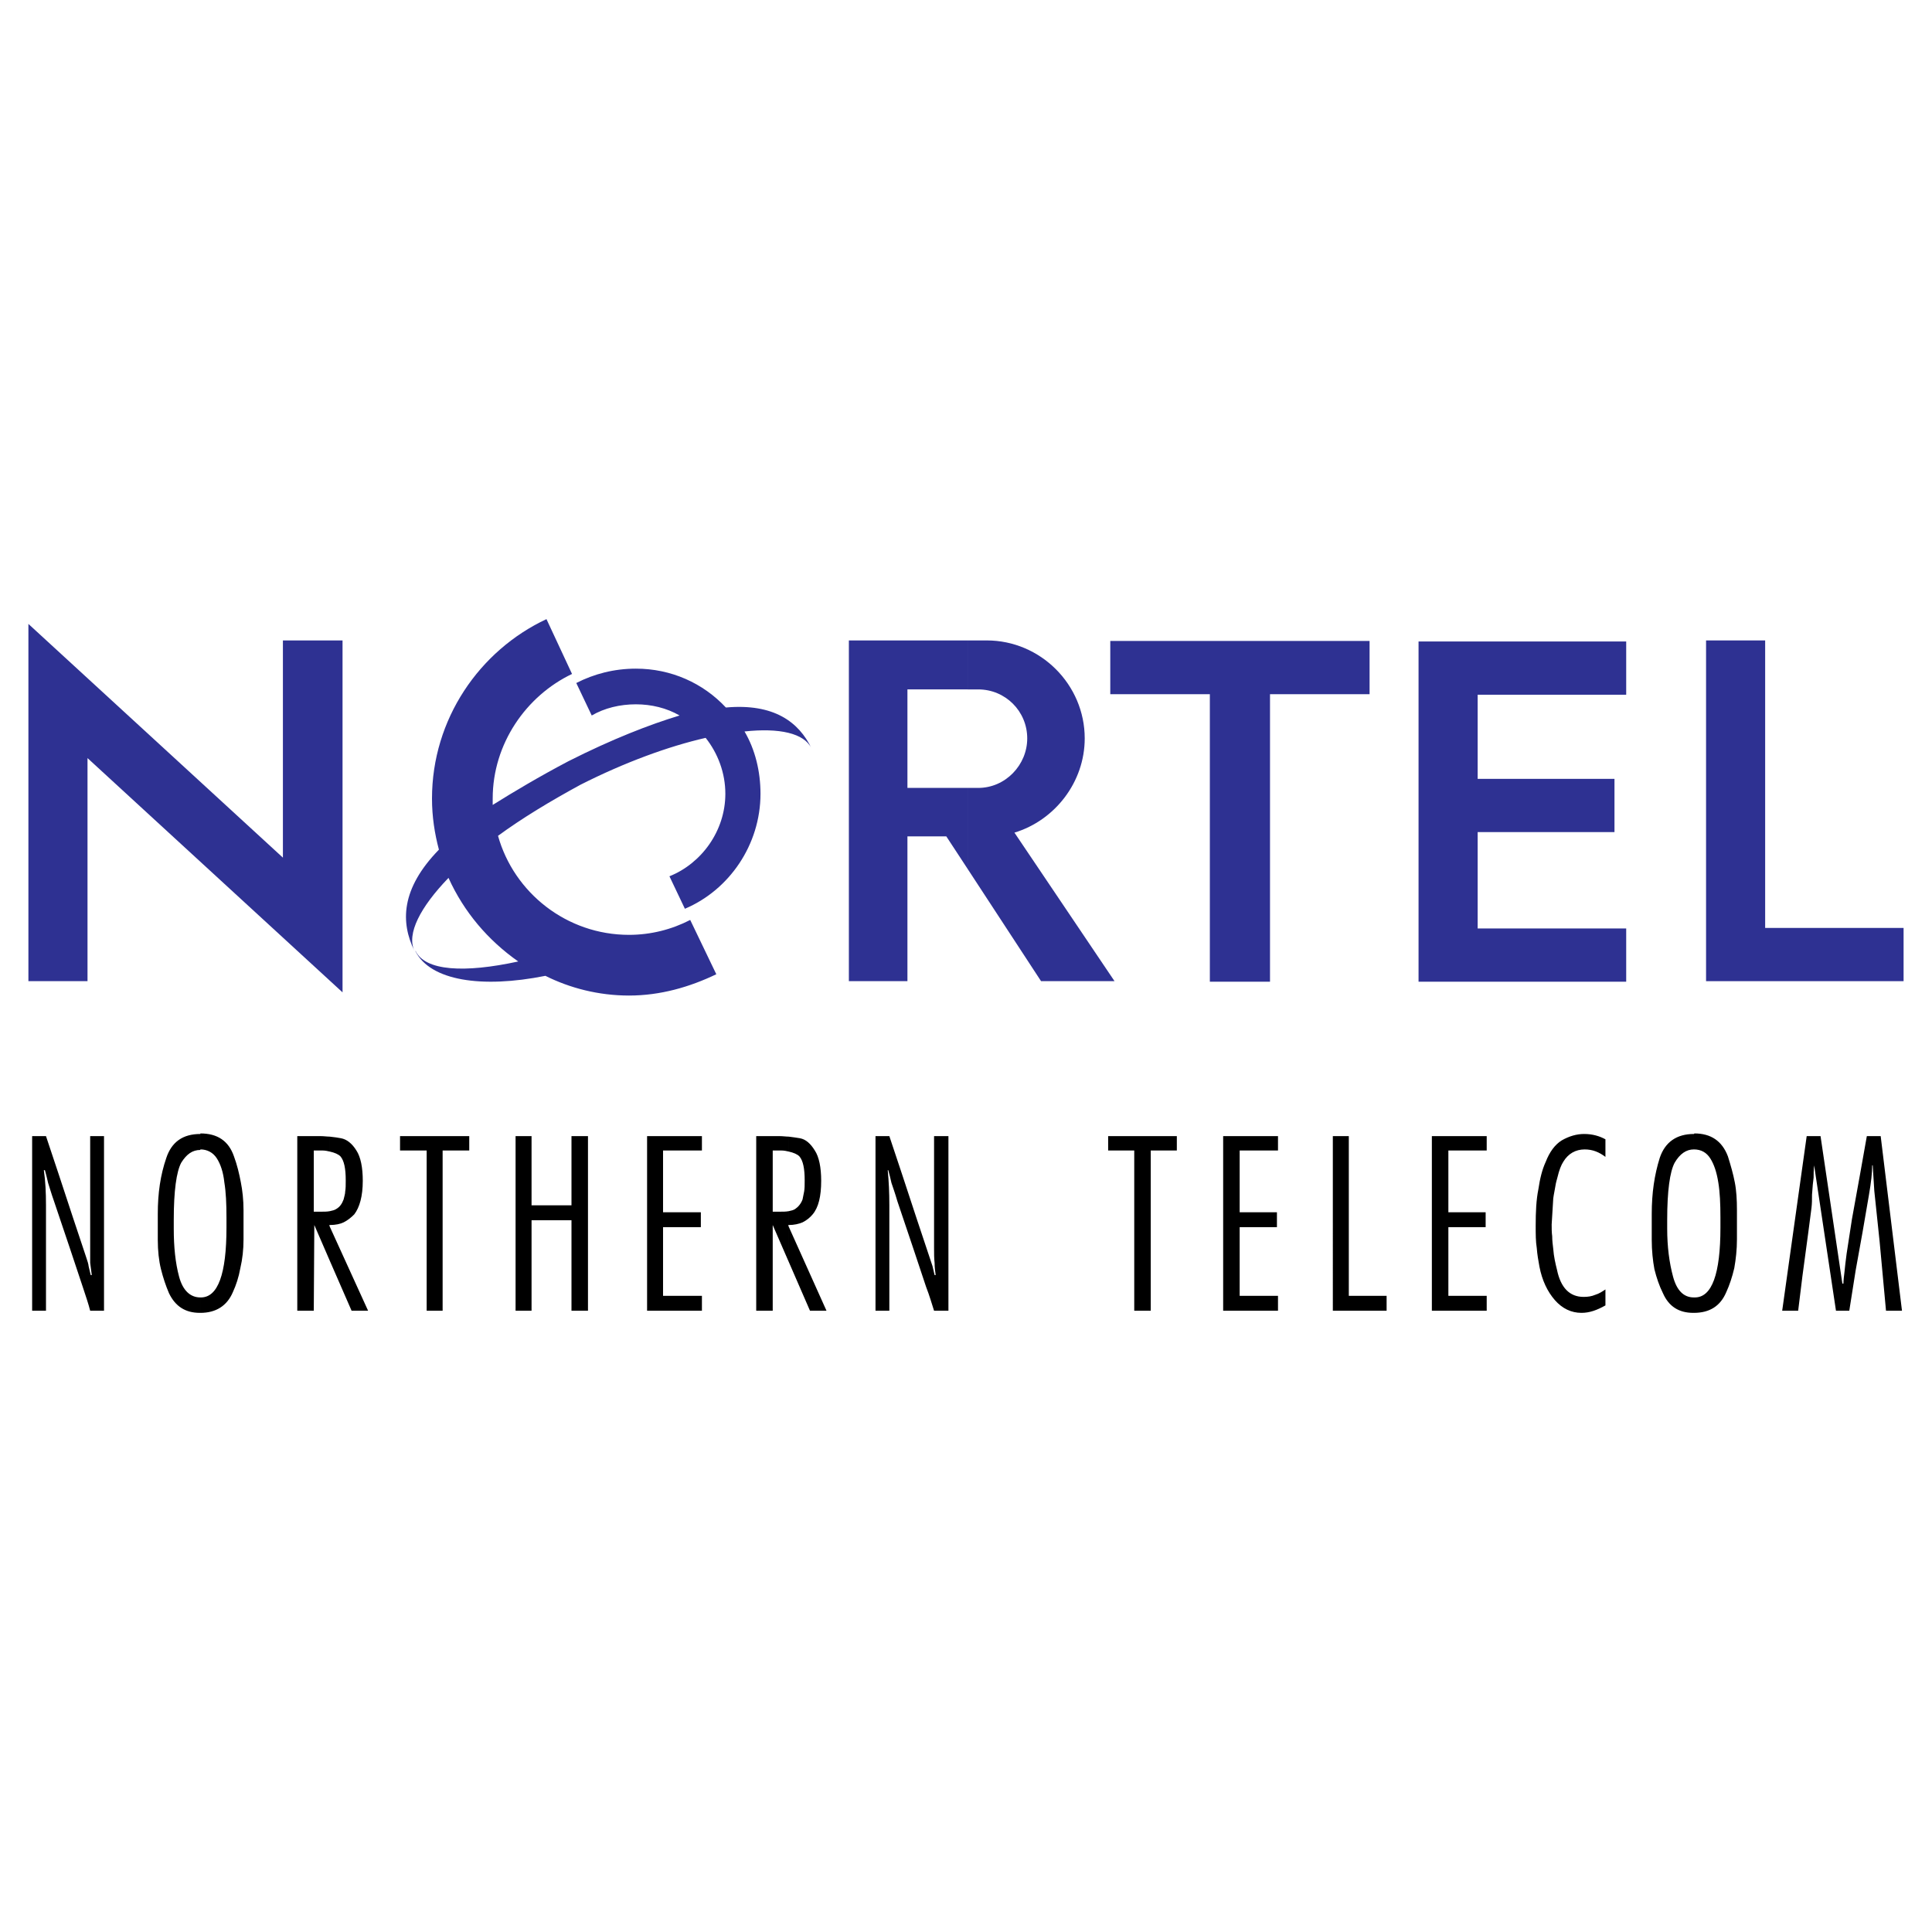
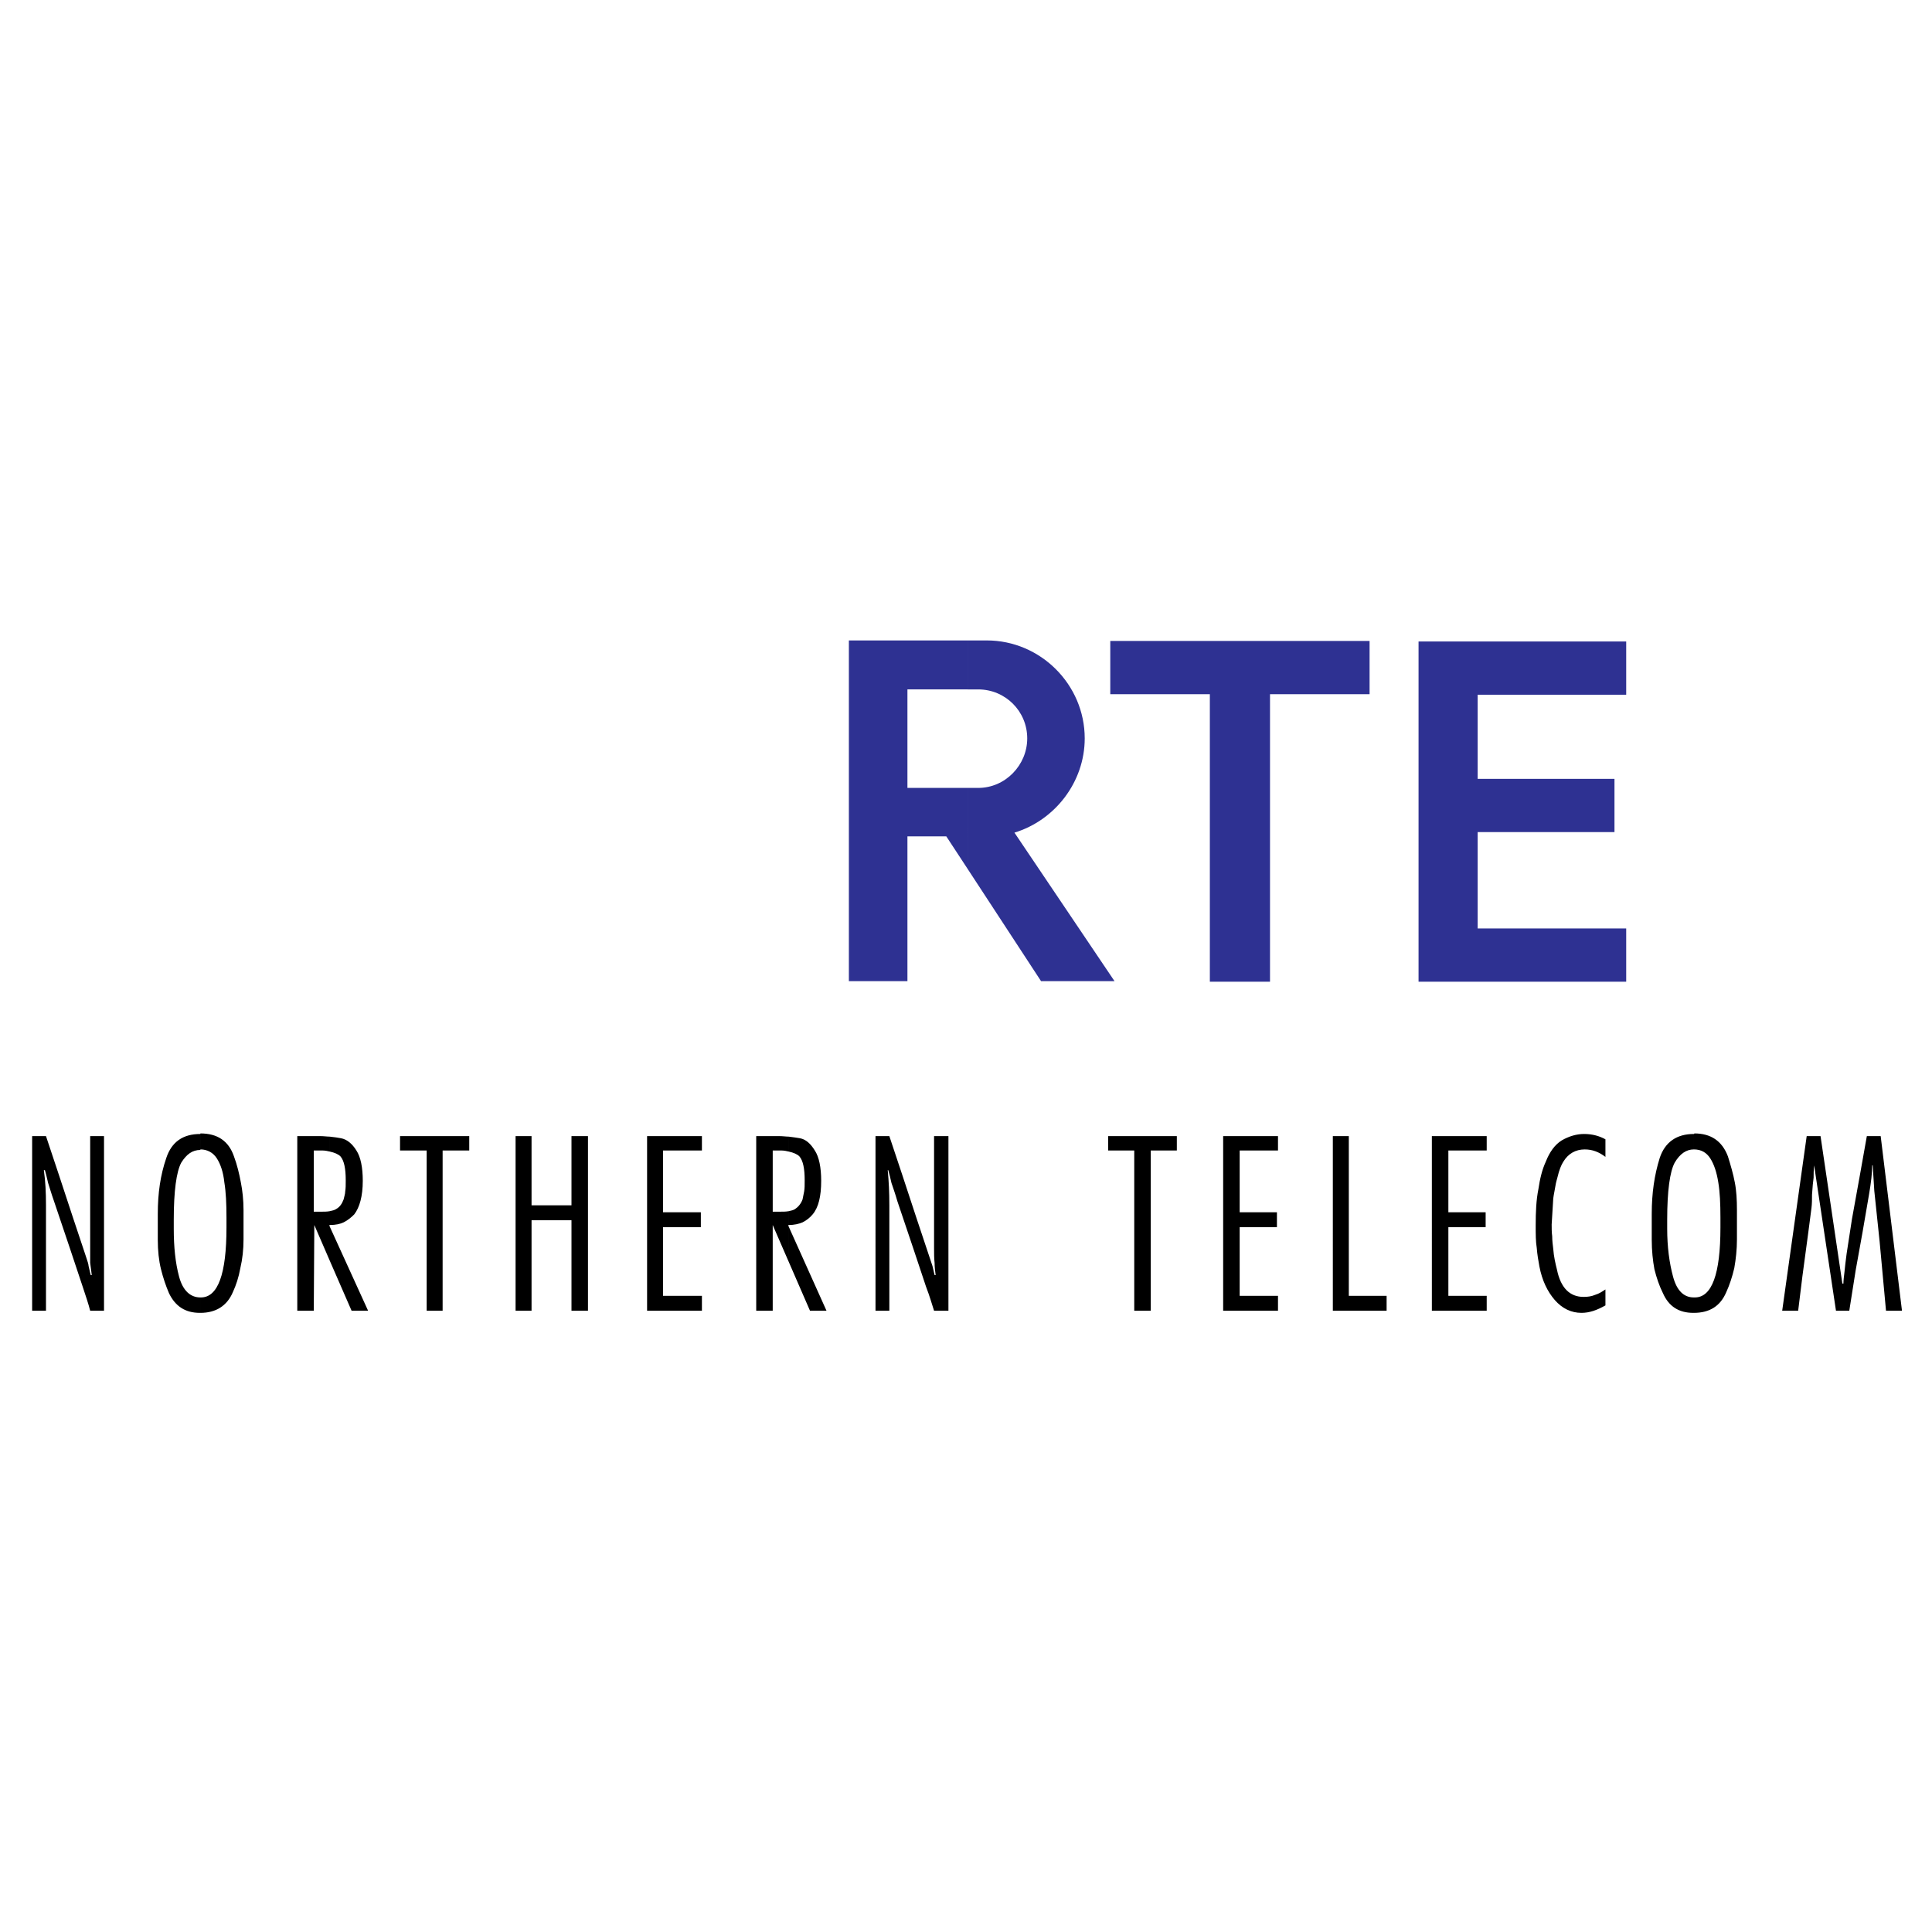
<svg xmlns="http://www.w3.org/2000/svg" version="1.0" id="Layer_1" x="0px" y="0px" width="192.756px" height="192.756px" viewBox="0 0 192.756 192.756" enable-background="new 0 0 192.756 192.756" xml:space="preserve">
  <g>
-     <polygon fill-rule="evenodd" clip-rule="evenodd" fill="#FFFFFF" points="0,0 192.756,0 192.756,192.756 0,192.756 0,0  " />
-     <polygon fill-rule="evenodd" clip-rule="evenodd" fill="#2E3192" points="2.834,62.249 28.226,85.568 28.226,63.896 34.175,63.896    34.175,99.008 8.731,75.635 8.731,97.891 2.834,97.891 2.834,62.249 2.834,62.249  " />
-     <polygon fill-rule="evenodd" clip-rule="evenodd" fill="#2E3192" points="170.214,63.896 176.11,63.896 176.11,92.58    189.921,92.58 189.921,97.891 170.214,97.891 170.214,63.896 170.214,63.896  " />
    <polygon fill-rule="evenodd" clip-rule="evenodd" fill="#2E3192" points="110.773,69.26 110.773,63.948 136.643,63.948    136.643,69.26 126.709,69.26 126.709,97.945 120.707,97.945 120.707,69.26 110.773,69.26 110.773,69.26  " />
    <polygon fill-rule="evenodd" clip-rule="evenodd" fill="#2E3192" points="147.426,92.633 162.246,92.633 162.246,97.945    141.529,97.945 141.529,64.001 162.246,64.001 162.246,69.313 147.426,69.313 147.426,77.707 161.077,77.707 161.077,83.018    147.426,83.018 147.426,92.633 147.426,92.633  " />
    <path fill-rule="evenodd" clip-rule="evenodd" fill="#2E3192" d="M98.449,63.896L98.449,63.896c5.365,0,9.774,4.409,9.774,9.774   c0,4.355-2.975,8.18-7.012,9.402l0,0l9.986,14.819h-7.33l-7.331-11.207v-8.074H97.6l0,0l0,0c2.709,0,4.887-2.284,4.887-4.94   c0-2.709-2.178-4.887-4.887-4.887l0,0l0,0h-1.062v-4.887H98.449L98.449,63.896L98.449,63.896z M96.537,86.684l-2.125-3.24h-3.877   v14.447h-5.843V63.896h11.845v4.887h-6.002v9.827h6.002V86.684L96.537,86.684L96.537,86.684z" />
-     <path fill-rule="evenodd" clip-rule="evenodd" fill="#2E3192" d="M54.414,97.359c-6.374,1.275-11.474,0.479-12.961-2.442   c0-0.053,0-0.053,0-0.053c0.956,2.019,4.887,2.231,10.252,1.062c-3.028-2.125-5.418-4.94-6.958-8.34   c-2.815,2.922-4.196,5.578-3.4,7.277c-1.381-2.815-1.381-6.162,2.444-10.093c-0.425-1.593-0.691-3.293-0.691-5.099   c0-7.915,4.728-14.768,11.421-17.901l0,0l2.55,5.471l0,0c-4.568,2.178-7.915,6.959-7.915,12.43c0,0.159,0,0.425,0,0.637   c2.125-1.328,4.622-2.815,7.543-4.355c4.409-2.231,8.127-3.666,11.102-4.568c-1.275-0.744-2.815-1.116-4.356-1.116   c-1.593,0-3.134,0.372-4.409,1.116l0,0l-1.541-3.24l0,0c1.753-0.903,3.771-1.434,5.949-1.434c3.506,0,6.693,1.434,8.978,3.877   c4.781-0.425,7.277,1.434,8.552,4.09c-0.744-1.541-3.24-2.072-6.693-1.7c1.062,1.806,1.593,3.984,1.593,6.215   c0,5.1-3.134,9.614-7.543,11.474l0,0l-1.541-3.24l0,0c3.188-1.275,5.578-4.515,5.578-8.233c0-2.072-0.744-4.037-1.965-5.578   c-3.719,0.85-8.074,2.443-12.483,4.674c-3.028,1.647-5.843,3.347-8.233,5.1c1.594,5.684,6.853,9.88,13.067,9.88   c2.178,0,4.25-0.531,6.109-1.487l0,0l2.603,5.418l0,0c-2.656,1.275-5.578,2.125-8.712,2.125   C59.726,99.326,56.857,98.582,54.414,97.359L54.414,97.359L54.414,97.359L54.414,97.359z" />
    <path fill-rule="evenodd" clip-rule="evenodd" d="M168.992,130.984v-1.539l0,0c0.053,0,0.106,0,0.106,0   c1.699,0,2.55-2.338,2.55-6.959l0,0v-1.01l0,0c0-1.381-0.054-2.549-0.213-3.506c-0.159-1.01-0.425-1.807-0.797-2.391   s-0.903-0.902-1.646-0.902l0,0v-1.541l0,0c0.053,0,0.053-0.053,0.053-0.053c1.647,0,2.763,0.744,3.347,2.283   c0.266,0.852,0.531,1.754,0.69,2.604c0.16,0.797,0.213,1.754,0.213,2.762l0,0v1.381l0,0c0,0.373,0,0.744,0,1.062   c0,0.266,0,0.426,0,0.479c0,1.01-0.106,1.965-0.266,2.869c-0.213,0.902-0.479,1.699-0.797,2.391   C171.648,130.295,170.586,130.984,168.992,130.984L168.992,130.984L168.992,130.984L168.992,130.984L168.992,130.984z    M180.254,113.35h1.381l2.178,14.713h0.106l0,0c0-0.318,0.053-0.742,0.106-1.168c0.053-0.479,0.105-1.062,0.212-1.807l0,0   l0.531-3.451l0.797-4.41l0.69-3.877h1.381l2.125,17.422h-1.594l-0.637-6.904L187,118.82l-0.159-2.549h-0.054l0,0   c0,0.744-0.106,1.699-0.318,2.922l0,0l-0.638,3.717l-0.69,3.826l-0.638,4.035h-1.328l-2.178-14.5l0,0   c-0.053,0.479-0.053,0.902-0.053,1.221c-0.054,0.373-0.106,0.904-0.159,1.701c0,0.477,0,0.902-0.054,1.326   c-0.053,0.426-0.159,1.223-0.318,2.445l0,0l-0.585,4.355l-0.425,3.451h-1.594L180.254,113.35L180.254,113.35L180.254,113.35z    M168.992,113.137v1.541l0,0c-0.744,0-1.381,0.424-1.912,1.328c-0.479,0.902-0.744,2.814-0.744,5.684l0,0v0.371l0,0   c0,0.107,0,0.266,0,0.531c0,1.807,0.213,3.4,0.585,4.781c0.371,1.381,1.062,2.072,2.071,2.072l0,0v1.539l0,0c0,0,0,0-0.053,0   c-1.435,0-2.444-0.637-3.028-1.965c-0.372-0.744-0.638-1.541-0.85-2.391c-0.159-0.85-0.266-1.859-0.266-2.922l0,0v-0.371l0,0   c0-0.105,0-0.266,0-0.426l0,0v-1.805l0,0c0-2.072,0.266-3.879,0.797-5.578C166.124,113.934,167.292,113.137,168.992,113.137   L168.992,113.137L168.992,113.137L168.992,113.137L168.992,113.137z M78.689,125.885v-3.506l3.771,8.393h-1.647L78.689,125.885   L78.689,125.885L78.689,125.885L78.689,125.885z M78.689,122.221v-1.381l0,0c0.266-0.055,0.478-0.107,0.637-0.213   c0.319-0.213,0.584-0.531,0.744-0.957c0.053-0.266,0.106-0.531,0.16-0.797c0.053-0.318,0.053-0.637,0.053-1.115   c0-1.168-0.159-1.965-0.531-2.391c-0.212-0.211-0.584-0.371-1.062-0.477l0,0v-1.488l0,0c0.425,0.053,0.796,0.105,1.116,0.16   c0.584,0.105,1.062,0.531,1.487,1.221c0.425,0.639,0.637,1.699,0.637,3.027c0,1.541-0.266,2.656-0.85,3.348   c-0.266,0.318-0.584,0.584-1.009,0.797C79.699,122.113,79.221,122.221,78.689,122.221L78.689,122.221L78.689,122.221   L78.689,122.221L78.689,122.221z M93.191,113.35h1.434v17.422h-1.434l0,0c-0.212-0.637-0.425-1.434-0.797-2.389l0,0l-1.275-3.826   l-1.593-4.727l0,0c-0.212-0.744-0.425-1.328-0.584-1.807c-0.106-0.479-0.212-0.902-0.319-1.273l0,0h-0.053l0,0   c0.106,1.115,0.16,2.23,0.16,3.506l0,0v10.516h-1.381V113.35h1.381l1.275,3.824l1.434,4.355l1.275,3.824l0,0   c0.159,0.479,0.266,0.797,0.319,0.957c0.106,0.426,0.159,0.689,0.212,0.902l0,0h0.106l0,0c-0.053-0.371-0.106-0.797-0.106-1.221   c-0.053-0.426-0.053-0.957-0.053-1.488l0,0V113.35L93.191,113.35L93.191,113.35L93.191,113.35z M117.413,113.35v1.434h-2.603   v15.988h-1.646v-15.988h-2.604v-1.434H117.413L117.413,113.35L117.413,113.35L117.413,113.35z M127.506,113.35v1.434h-3.824v6.162   h3.718v1.488h-3.718v6.852h3.824v1.486h-5.471V113.35H127.506L127.506,113.35L127.506,113.35L127.506,113.35z M134.571,113.35   v15.936h3.771v1.486h-5.365V113.35H134.571L134.571,113.35L134.571,113.35L134.571,113.35z M148.329,113.35v1.434h-3.825v6.162   h3.719v1.488h-3.719v6.852h3.825v1.486h-5.472V113.35H148.329L148.329,113.35L148.329,113.35L148.329,113.35z M160.175,128.648   v1.592l0,0c-0.851,0.479-1.594,0.744-2.391,0.744c-1.01,0-1.912-0.424-2.656-1.273c-0.743-0.852-1.274-1.967-1.54-3.348   c-0.106-0.584-0.213-1.168-0.266-1.859c-0.106-0.637-0.106-1.381-0.106-2.23c0-1.381,0.053-2.549,0.266-3.611   c0.159-1.062,0.372-1.967,0.743-2.764c0.372-0.955,0.903-1.699,1.594-2.125c0.744-0.424,1.487-0.637,2.231-0.637   c0.85,0,1.54,0.213,2.125,0.531l0,0v1.754l0,0c-0.638-0.479-1.275-0.744-2.072-0.744c-0.903,0-1.646,0.424-2.125,1.221   c-0.212,0.32-0.425,0.852-0.584,1.541c-0.053,0.213-0.159,0.531-0.213,0.902c-0.053,0.373-0.159,0.797-0.212,1.223l0,0   l-0.159,2.604l0,0c0,0.371,0,0.797,0.053,1.168c0,0.424,0.054,0.85,0.106,1.275c0.053,0.742,0.212,1.434,0.372,2.07   c0.371,1.807,1.274,2.709,2.655,2.709c0.426,0,0.797-0.053,1.169-0.211C159.537,129.072,159.855,128.859,160.175,128.648   L160.175,128.648L160.175,128.648L160.175,128.648z M78.689,113.402v1.488l0,0c-0.212-0.055-0.478-0.107-0.797-0.107l0,0h-0.797   v6.109h0.584l0,0c0.425,0,0.744,0,1.009-0.053l0,0v1.381l0,0c0,0.053,0,0-0.053,0l0,0l0.053,0.158v3.506l-1.594-3.664v8.551h-1.646   V113.35h2.284l0,0C78.105,113.35,78.424,113.402,78.689,113.402L78.689,113.402L78.689,113.402L78.689,113.402L78.689,113.402z    M32.9,125.779v-3.4l3.825,8.393h-1.647L32.9,125.779L32.9,125.779L32.9,125.779L32.9,125.779z M32.9,122.221v-1.381l0,0   c0.266-0.055,0.478-0.107,0.638-0.213c0.372-0.213,0.584-0.531,0.743-0.957c0.053-0.266,0.16-0.531,0.16-0.797   c0.053-0.318,0.053-0.637,0.053-1.115c0-1.168-0.16-1.965-0.531-2.391c-0.213-0.211-0.584-0.371-1.062-0.477l0,0v-1.488l0,0   c0.478,0.053,0.85,0.105,1.115,0.16c0.584,0.105,1.116,0.531,1.541,1.221c0.425,0.639,0.637,1.699,0.637,3.027   c0,1.541-0.319,2.656-0.85,3.348c-0.318,0.318-0.637,0.584-1.062,0.797C33.963,122.113,33.484,122.221,32.9,122.221L32.9,122.221   L32.9,122.221L32.9,122.221L32.9,122.221z M46.817,113.35v1.434h-2.656v15.988h-1.593v-15.988h-2.656v-1.434H46.817L46.817,113.35   L46.817,113.35L46.817,113.35z M58.663,113.35v17.422h-1.646v-9.029h-3.984v9.029h-1.594V113.35h1.594v6.906h3.984v-6.906H58.663   L58.663,113.35L58.663,113.35L58.663,113.35z M70.031,113.35v1.434h-3.878v6.162h3.771v1.488h-3.771v6.852h3.878v1.486H64.56   V113.35H70.031L70.031,113.35L70.031,113.35z M32.9,113.402v1.488l0,0c-0.212-0.055-0.478-0.107-0.797-0.107l0,0h-0.797v6.109   h0.638l0,0c0.372,0,0.69,0,0.956-0.053l0,0v1.381l0,0c0,0.053,0,0-0.053,0l0,0l0.053,0.158v3.4l-1.541-3.559l-0.053,8.551H29.66   V113.35h2.284l0,0C32.316,113.35,32.635,113.402,32.9,113.402L32.9,113.402L32.9,113.402L32.9,113.402L32.9,113.402z    M19.992,130.984v-1.539l0,0h0.053c1.7,0,2.55-2.338,2.55-6.959l0,0v-1.01l0,0c0-1.381-0.053-2.549-0.212-3.506   c-0.106-1.01-0.372-1.807-0.744-2.391c-0.372-0.584-0.956-0.902-1.646-0.902c0,0,0,0,0,0.053l0,0v-1.594l0,0v-0.053   c1.7,0,2.815,0.744,3.347,2.283c0.318,0.852,0.531,1.754,0.69,2.604c0.159,0.797,0.266,1.754,0.266,2.762l0,0v1.381l0,0   c0,0.373,0,0.744,0,1.062c0,0.266,0,0.426,0,0.479c0,1.01-0.106,1.965-0.318,2.869c-0.16,0.902-0.425,1.699-0.744,2.391   C22.648,130.295,21.533,130.984,19.992,130.984L19.992,130.984L19.992,130.984L19.992,130.984z M8.997,113.35h1.381v17.422H8.997   l0,0c-0.16-0.637-0.425-1.434-0.744-2.389l0,0l-1.275-3.826l-1.594-4.727l0,0c-0.266-0.744-0.425-1.328-0.584-1.807   c-0.106-0.479-0.212-0.902-0.319-1.273l0,0H4.375l0,0c0.16,1.115,0.213,2.23,0.213,3.506l0,0v10.516H3.207V113.35h1.381   l1.274,3.824l1.435,4.355l1.275,3.824l0,0c0.159,0.479,0.265,0.797,0.265,0.957c0.106,0.426,0.16,0.689,0.213,0.902l0,0h0.106l0,0   c-0.053-0.371-0.106-0.797-0.159-1.221c0-0.426,0-0.957,0-1.488l0,0V113.35L8.997,113.35L8.997,113.35L8.997,113.35z    M19.992,113.137v1.594l0,0c-0.797,0-1.381,0.426-1.912,1.275c-0.479,0.902-0.744,2.814-0.744,5.684l0,0v0.371l0,0   c0,0.107,0,0.266,0,0.531c0,1.807,0.16,3.4,0.531,4.781c0.372,1.381,1.116,2.072,2.125,2.072l0,0v1.539l0,0c0,0,0,0-0.053,0   c-1.435,0-2.444-0.637-3.081-1.965c-0.319-0.744-0.584-1.541-0.797-2.391c-0.213-0.85-0.319-1.859-0.319-2.922l0,0v-0.371l0,0   c0-0.105,0-0.266,0-0.426l0,0v-1.805l0,0c0-2.072,0.266-3.879,0.85-5.578C17.124,113.934,18.239,113.137,19.992,113.137   L19.992,113.137L19.992,113.137L19.992,113.137z" />
  </g>
</svg>